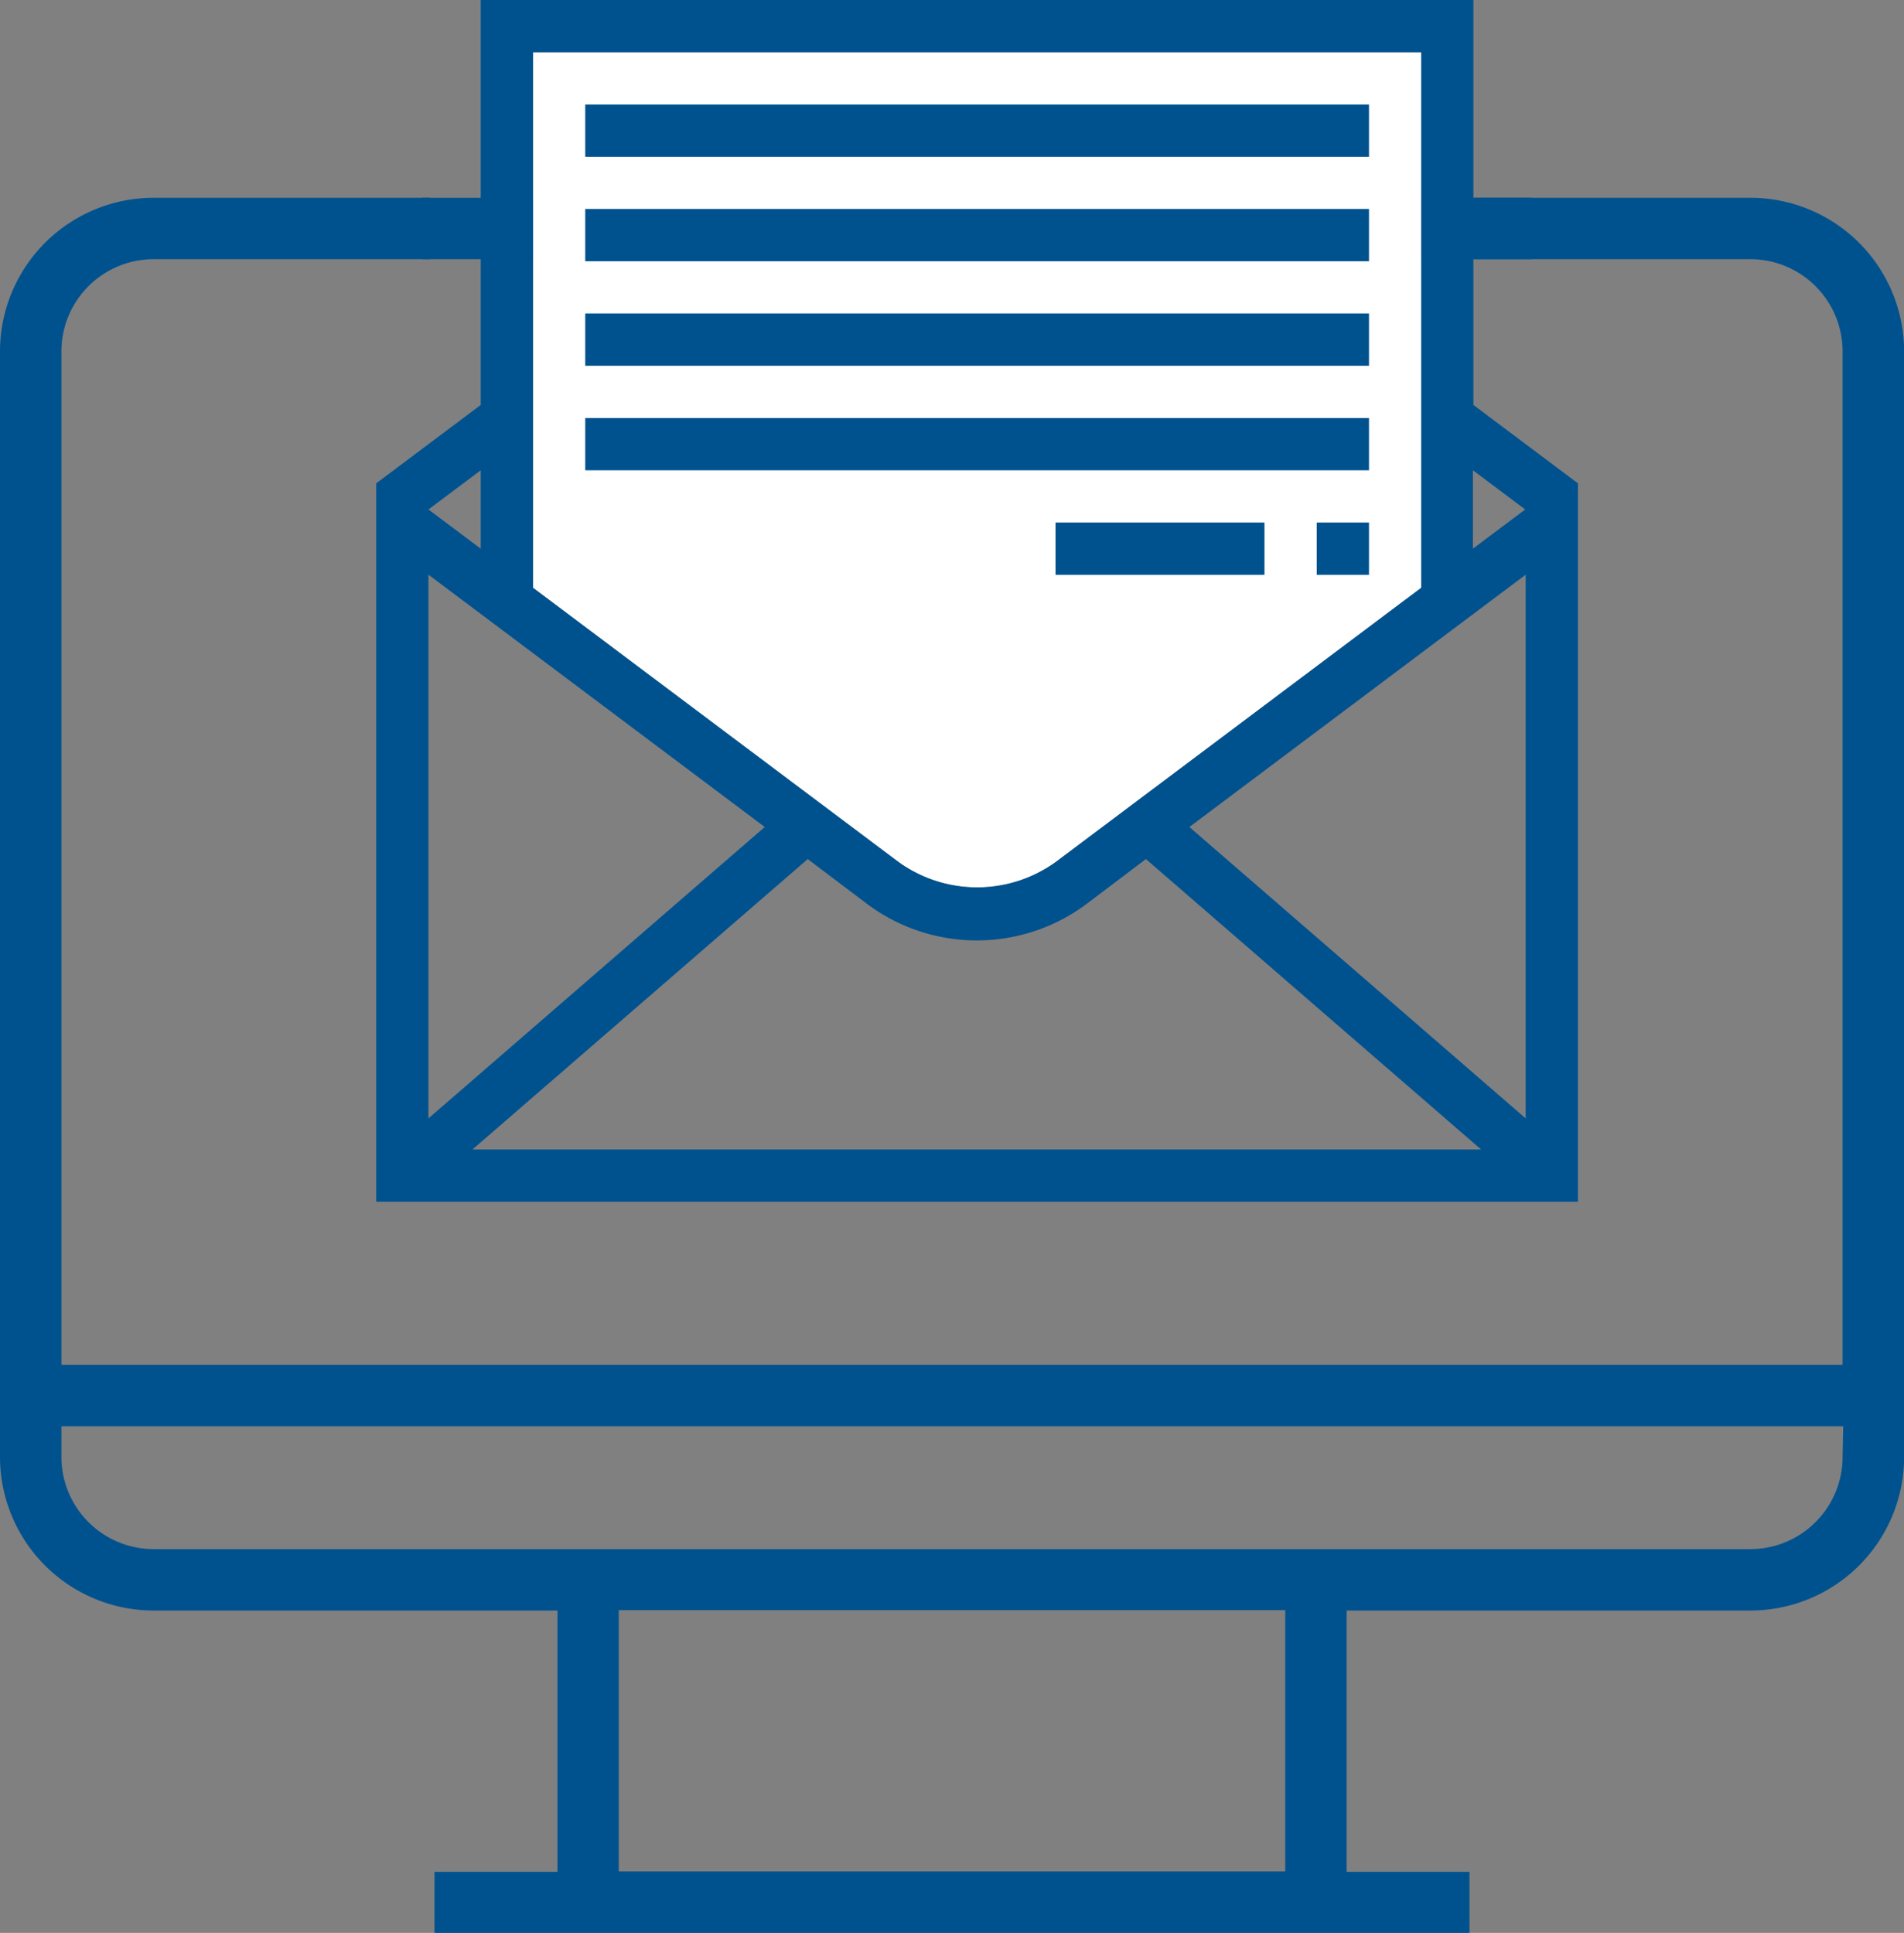
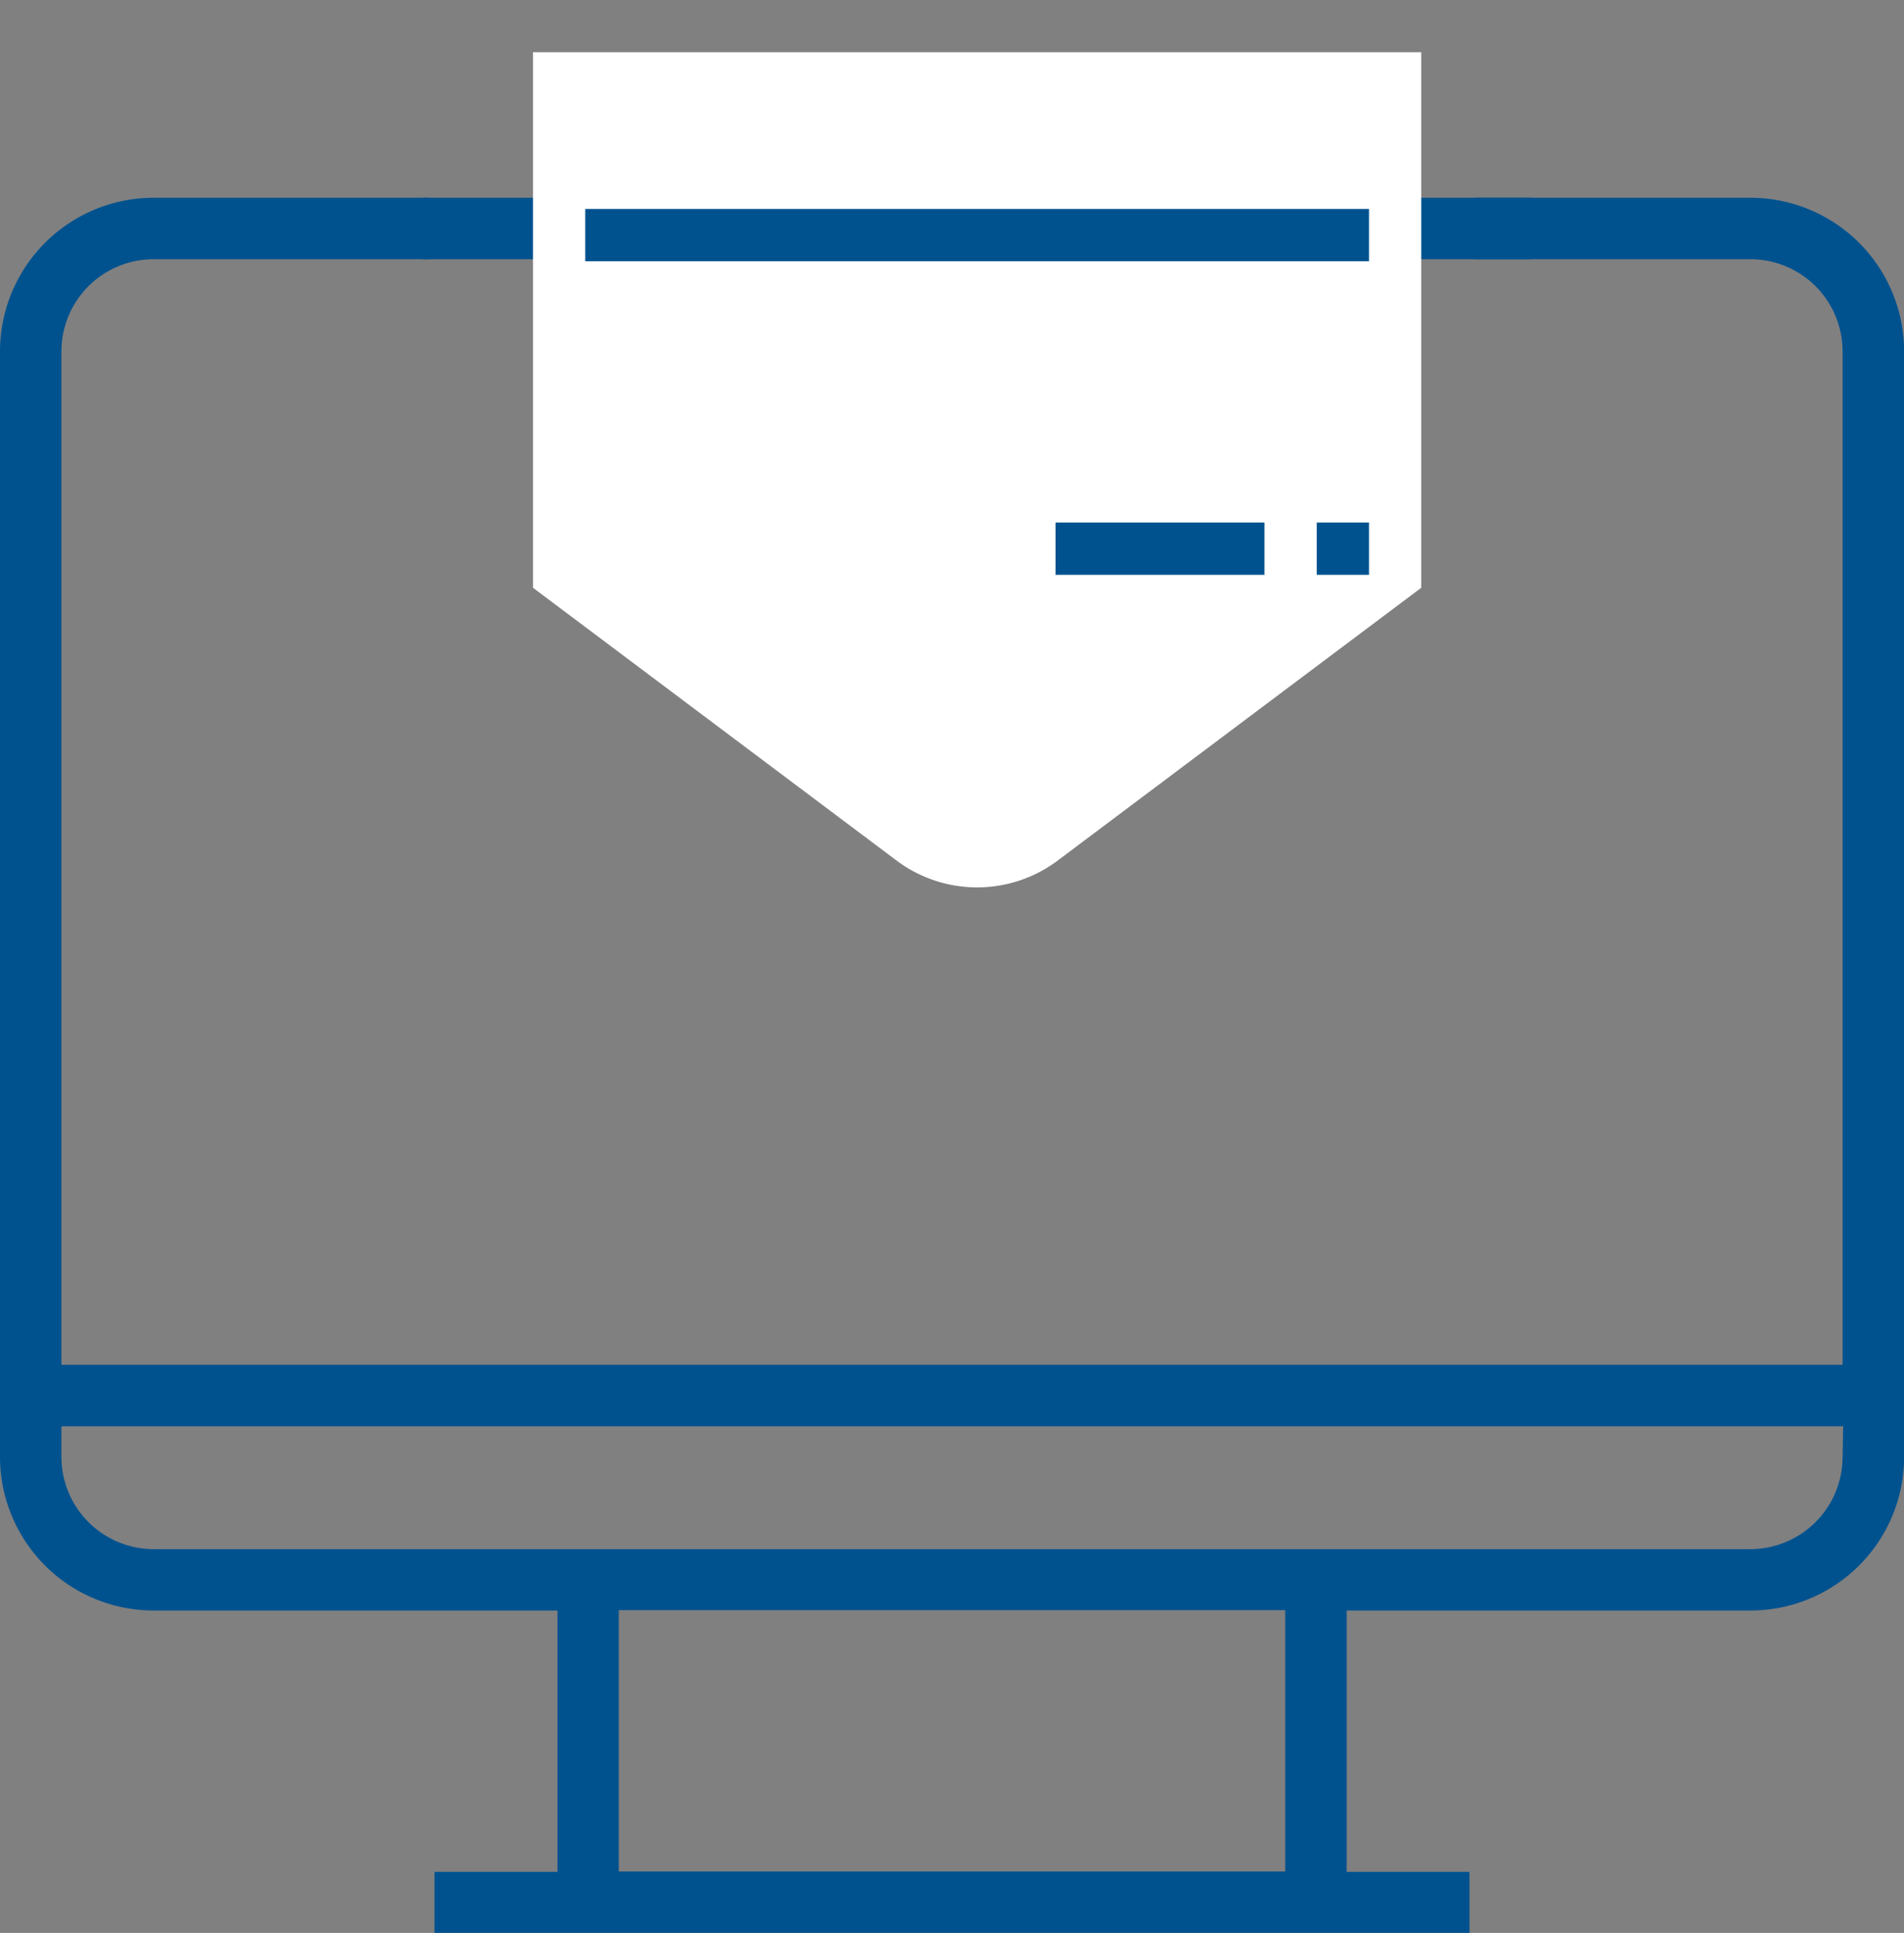
<svg xmlns="http://www.w3.org/2000/svg" viewBox="0 0 160.29 162.72">
  <rect x="0" y="0" width="160.29" height="162.72" fill="#808080" stroke="none" />
  <defs>
    <style>.cls-1{fill:none;}.cls-2{fill:#00528f;}.cls-3{fill:#fff;}</style>
  </defs>
  <title>资源 11</title>
  <g id="图层_2" data-name="图层 2">
    <g id="Layer_1" data-name="Layer 1">
      <rect class="cls-1" x="36.19" y="16.65" width="87.9" height="5.17" />
      <rect class="cls-1" x="52.09" y="135.58" width="56.1" height="21.98" />
-       <path class="cls-1" d="M5.17,122.65a7.77,7.77,0,0,0,7.76,7.76H147.36a7.77,7.77,0,0,0,7.76-7.76v-2.58H5.17Z" />
+       <path class="cls-1" d="M5.17,122.65a7.77,7.77,0,0,0,7.76,7.76H147.36a7.77,7.77,0,0,0,7.76-7.76v-2.58H5.17" />
      <path class="cls-2" d="M147.36,16.65H124.1v5.17h23.26a7.77,7.77,0,0,1,7.76,7.76v85.31H5.17V29.58a7.77,7.77,0,0,1,7.76-7.76H36.19V16.65H12.93A12.94,12.94,0,0,0,0,29.58v93.07a12.94,12.94,0,0,0,12.93,12.93h34v22H36.58v5.17h87.13v-5.17H113.37v-22h34a12.94,12.94,0,0,0,12.93-12.93V29.58A12.94,12.94,0,0,0,147.36,16.65ZM108.2,157.55H52.09v-22H108.2Zm46.92-34.9a7.77,7.77,0,0,1-7.76,7.76H12.93a7.77,7.77,0,0,1-7.76-7.76v-2.58h150Z" />
      <rect class="cls-2" x="35.57" y="16.65" width="93.37" height="5.17" />
      <path class="cls-3" d="M44.87,4.4h74.78V49.48L88.86,72.58a11.32,11.32,0,0,1-13.2,0L44.87,49.48Z" />
-       <rect class="cls-2" x="49.27" y="8.8" width="65.98" height="4.4" />
      <rect class="cls-2" x="49.27" y="17.59" width="65.98" height="4.4" />
-       <rect class="cls-2" x="49.27" y="26.39" width="65.98" height="4.4" />
-       <rect class="cls-2" x="49.27" y="35.19" width="65.98" height="4.4" />
      <rect class="cls-2" x="110.85" y="43.99" width="4.4" height="4.4" />
      <rect class="cls-2" x="88.86" y="43.99" width="17.59" height="4.4" />
-       <path class="cls-2" d="M40.47,26.39v7.7l-8.8,6.6v60.48H132.84V40.69l-8.8-6.6V0H40.47V26.39Zm0,13.2v6.6l-4.4-3.3Zm-.7,57.18L68,72.32l5,3.78a15.43,15.43,0,0,0,18.47,0l5-3.78,28.22,24.45Zm88.67-2.62L100.13,69.62l28.31-21.24ZM124,39.59l4.4,3.3-4.4,3.3ZM44.87,4.4h74.78V49.48L88.86,72.58a11.32,11.32,0,0,1-13.2,0L44.87,49.48ZM64.38,69.62,36.07,94.15V48.38Z" />
    </g>
  </g>
</svg>